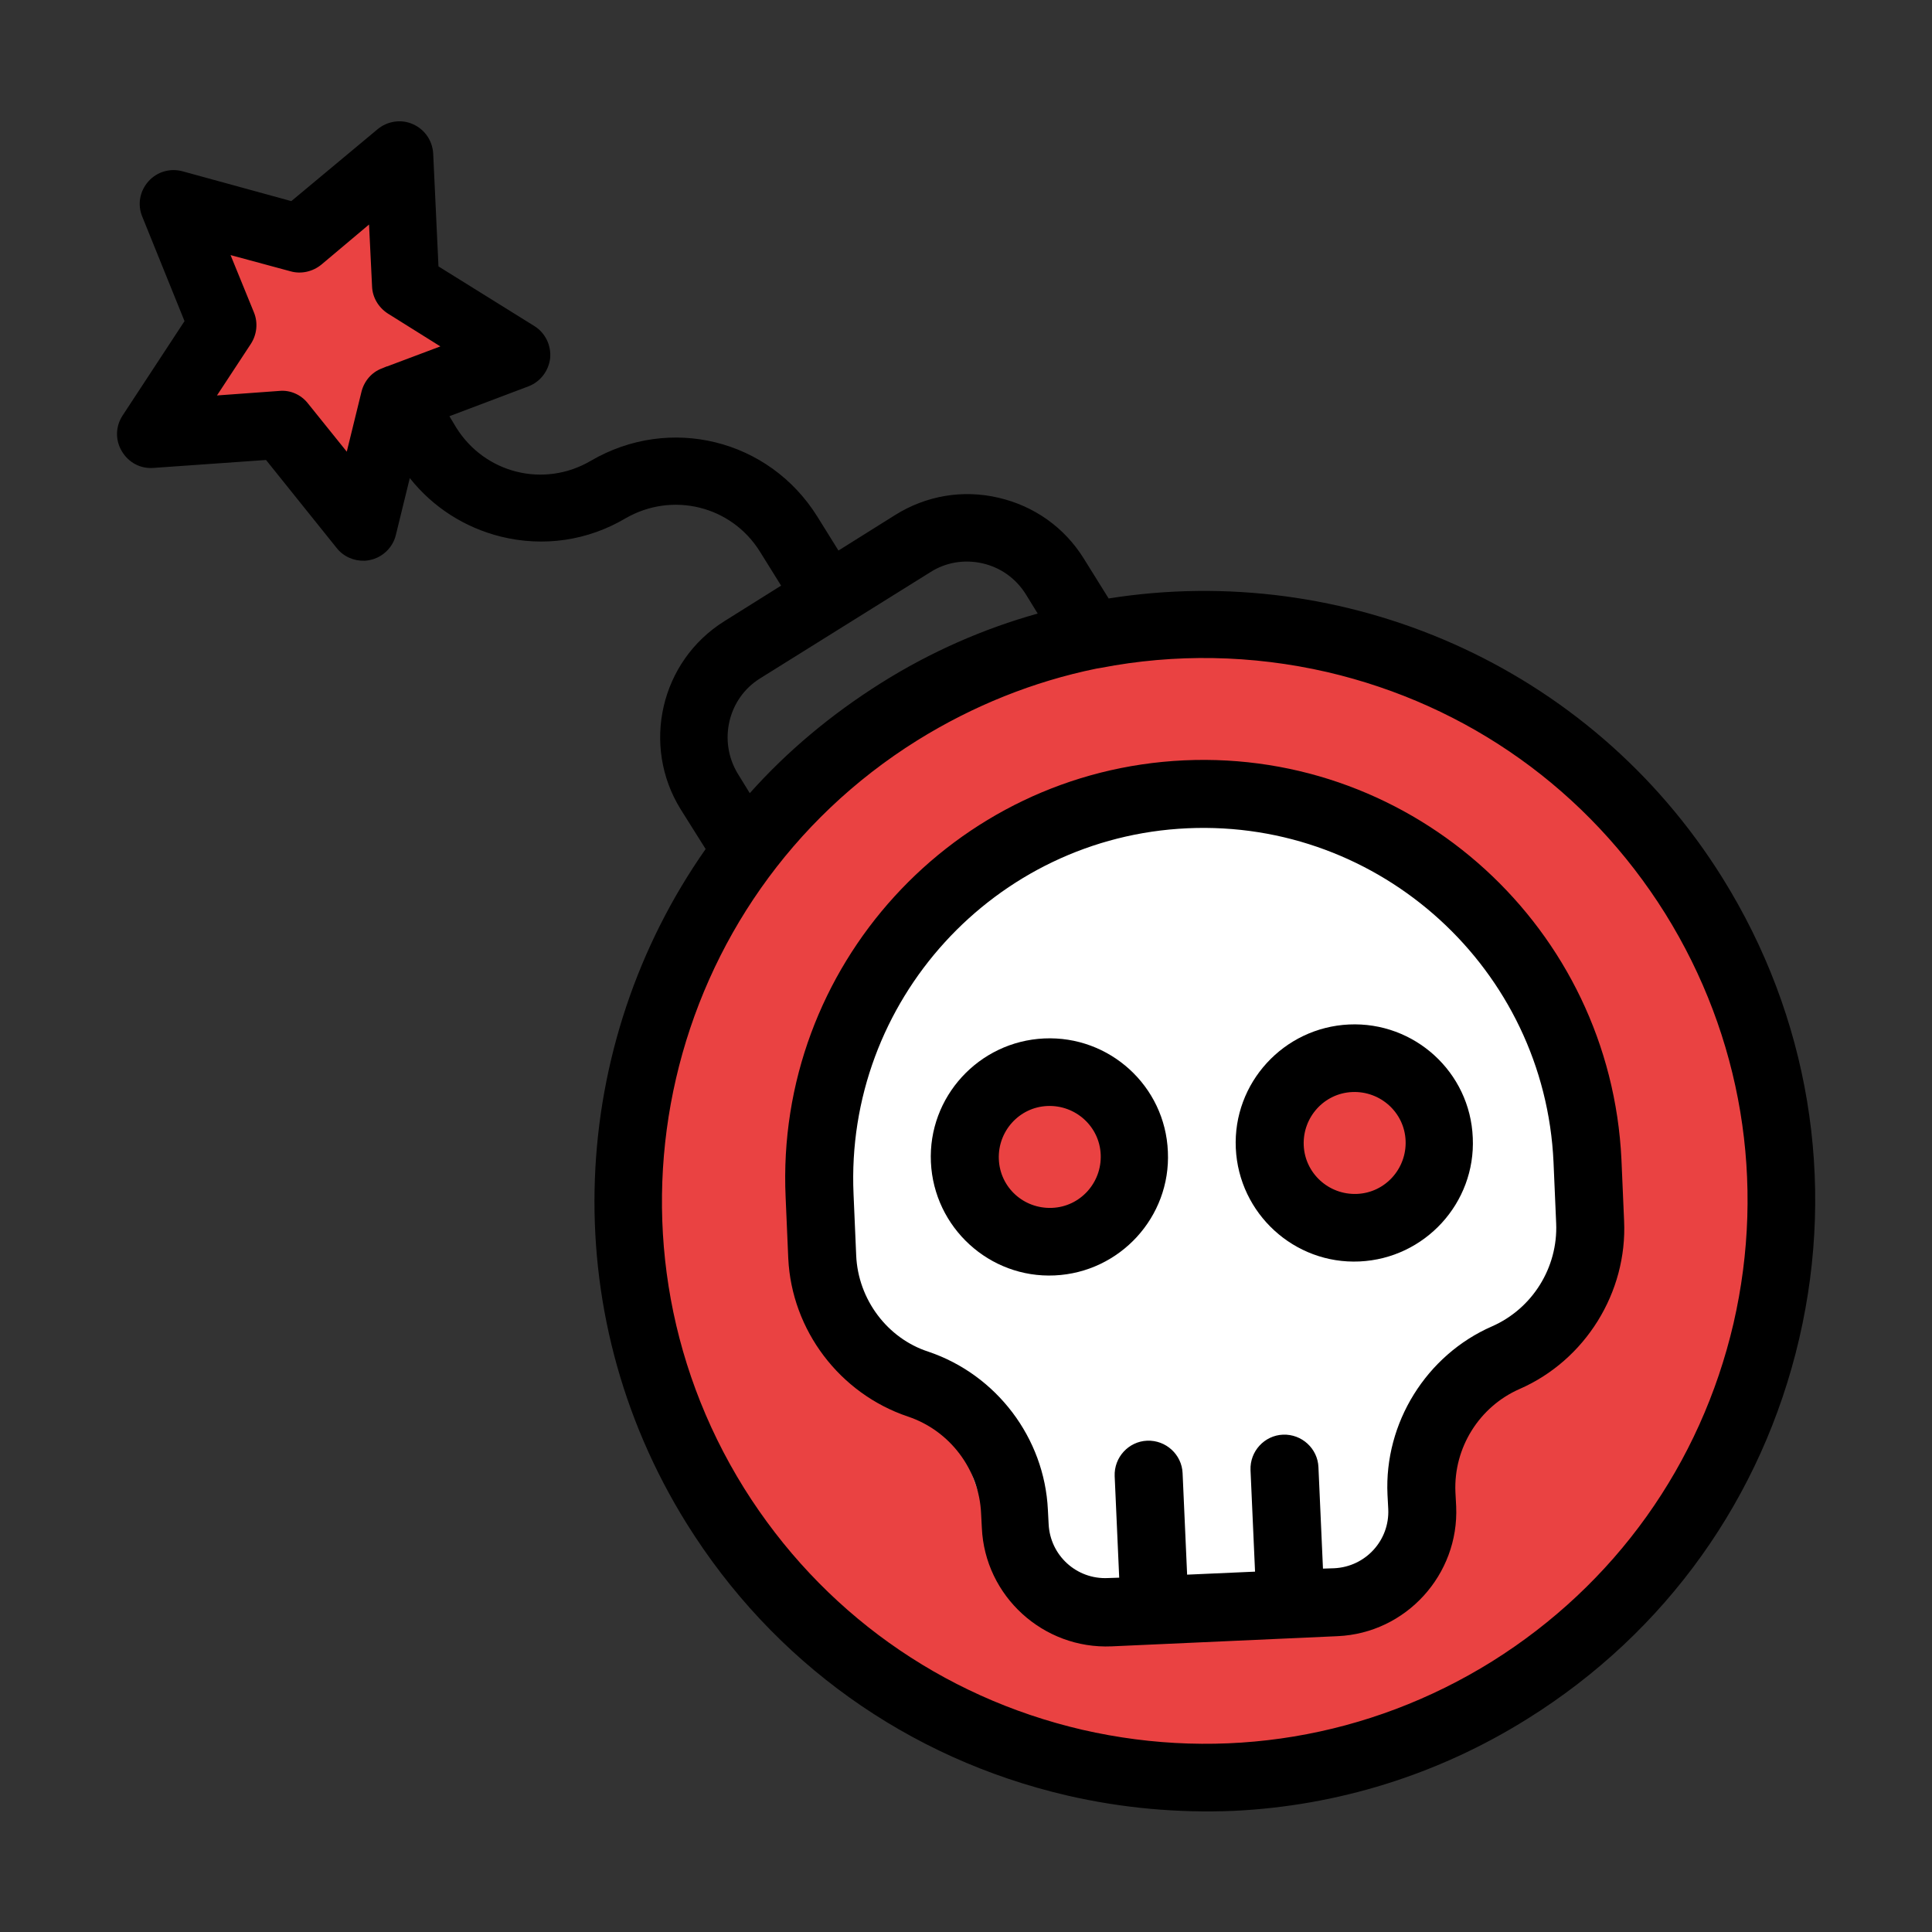
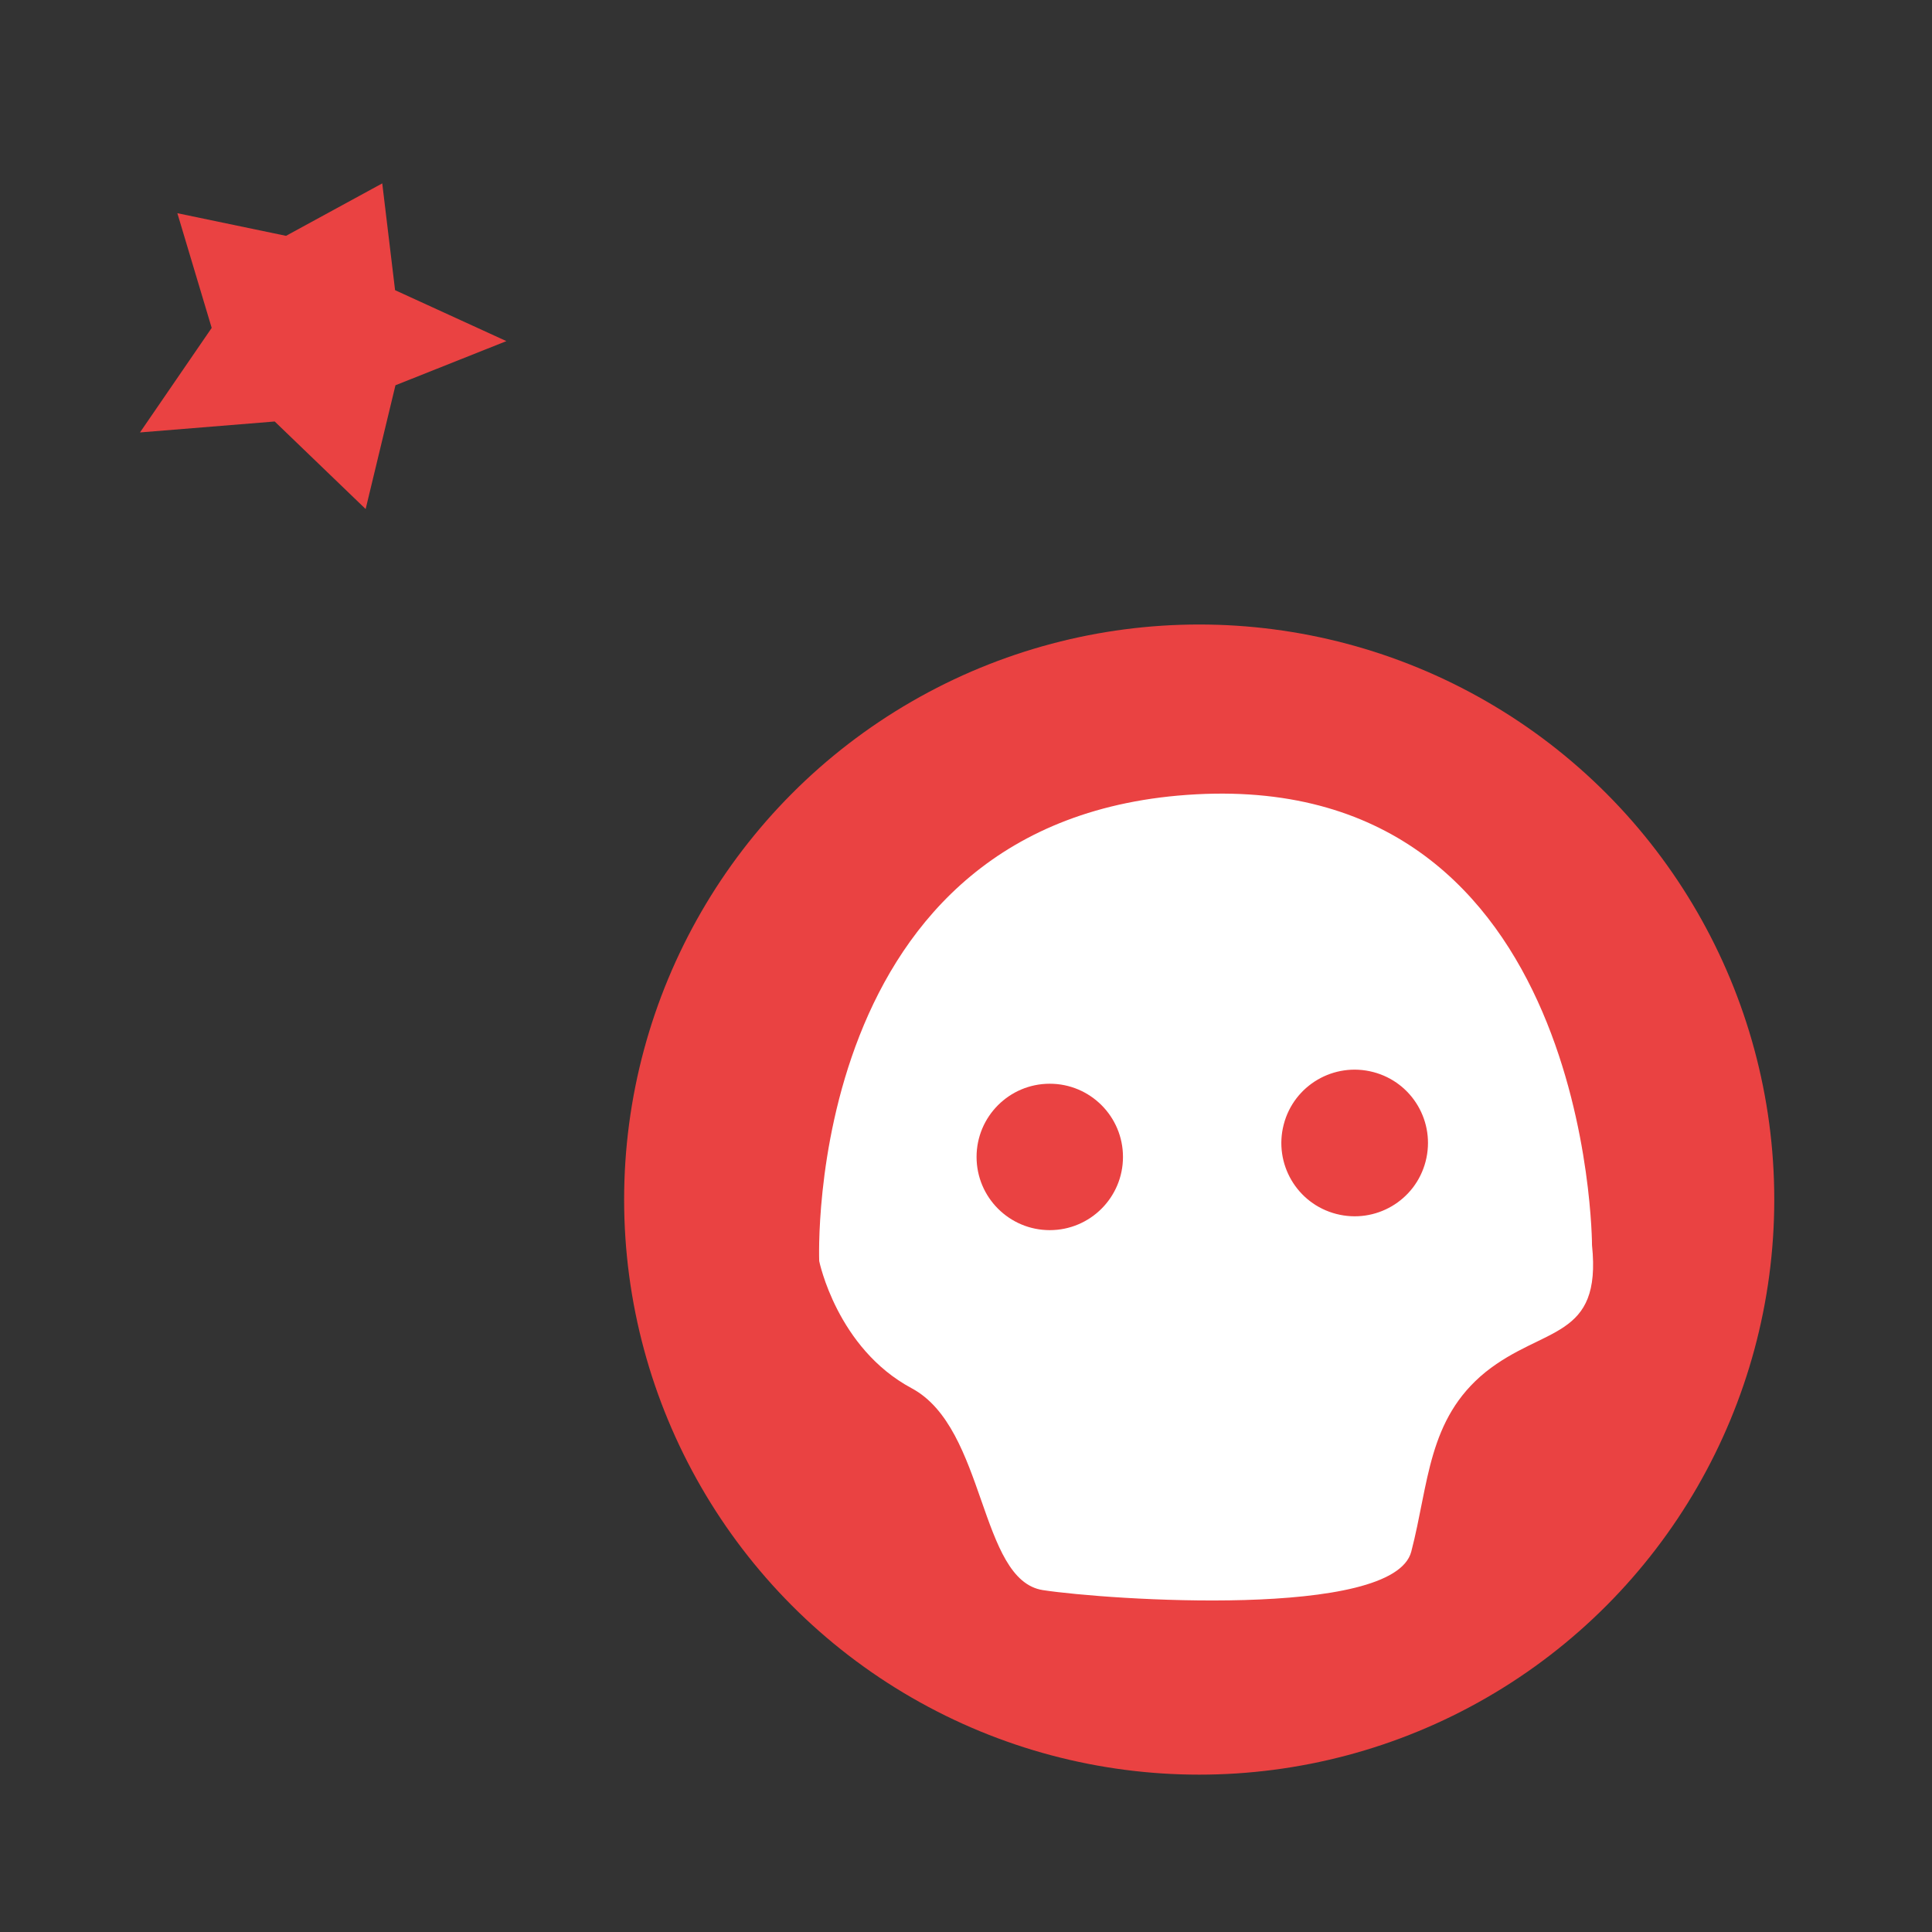
<svg xmlns="http://www.w3.org/2000/svg" id="Layer_1" x="0px" y="0px" viewBox="0 0 512 512" style="enable-background:new 0 0 512 512;" xml:space="preserve">
  <rect x="0" y="0" width="512" height="512" fill="#333333" stroke="none" />
  <style type="text/css">	.st0{fill:#EA4242;}	.st1{fill:#FFFFFF;}</style>
  <g id="CUSTOM-group">
    <polygon class="st0" points="96.9,134.9 72.8,111.7 37.1,114.6 56.1,86.9 47,56.5 75.8,62.5 101.3,48.6 104.7,76.9 134.2,90.4   104.8,102.1  " />
    <circle class="st0" cx="317.8" cy="317.9" r="152.4" />
    <path class="st1" d="M421.9,330c0,0-0.1-125.1-104.9-119.5c-104.7,5.6-99.9,123.7-99.9,123.7s4.7,23.1,24.5,33.7  c19.8,10.6,17.8,50.9,34.8,53.5c17,2.6,92.9,7.8,97.6-10.2c4.7-18,4.3-35.1,19.7-47.6C409.1,351.3,424.5,355.1,421.9,330z" />
    <path class="st0" d="M340.2,298c-2.7,10.4,3.5,21,13.9,23.7c10.4,2.7,21-3.5,23.7-13.9c2.7-10.4-3.5-21-13.9-23.7  C353.5,281.4,342.9,287.6,340.2,298z" />
    <circle class="st0" cx="278.2" cy="306.6" r="19.4" />
    <g id="XMLID_632_">
-       <path id="XMLID_633_" d="M32.5,110.1c-1.9,2.9-2,6.5-0.2,9.5c1.7,2.9,4.9,4.7,8.4,4.4l29.8-2.1l18.7,23.3c1.8,2.3,4.6,3.5,7.4,3.4   c0.5,0,1-0.1,1.5-0.2c3.3-0.7,6-3.3,6.8-6.6l3.7-15.1c6.1,7.7,14.5,13.1,24.1,15.5c11.3,2.8,23,1.1,33-4.8   c12.4-7.2,28.1-3.4,35.7,8.8l5.6,9l-15,9.4c-17,10.6-22.1,33-11.6,49.9L187,225c-36.2,51.6-40.4,122-5,178.8   c22.9,36.7,58.6,62.2,100.7,72c14.7,3.4,29.5,4.7,44.2,4.1c27.4-1.3,54.1-9.5,77.9-24.4c36.7-22.9,62.2-58.6,72-100.7   c9.8-42.1,2.5-85.5-20.3-122.1l0,0c-35.4-56.8-100.5-84-162.7-74.1l-6.6-10.6c-5.1-8.2-13.1-13.9-22.6-16.1   c-9.4-2.2-19.1-0.6-27.4,4.6l-15,9.4l-5.6-9c-12.8-20.5-39.1-27-60-14.8c-12.4,7.3-28.1,3.4-35.7-8.8l-1.8-3l20.9-7.9   c3.2-1.2,5.4-4.1,5.8-7.5c0.3-3.4-1.3-6.7-4.2-8.5l-25.4-15.8l-1.4-29.9c-0.2-3.4-2.2-6.4-5.4-7.8c-3.1-1.4-6.8-0.8-9.4,1.4   L77.2,53.3l-28.8-7.9c-3.3-0.9-6.8,0.1-9.1,2.7c-2.3,2.6-2.9,6.2-1.6,9.3l11.2,27.7L32.5,110.1L32.5,110.1z M243.1,196.2   c14.8-9.2,30.8-15.6,47.4-19c0.4-0.1,0.8-0.1,1.2-0.2c19.6-3.8,40-3.5,60,1.1c37.4,8.7,69.2,31.4,89.6,64   c20.3,32.6,26.7,71.2,18.1,108.6c-8.7,37.4-31.4,69.2-64,89.6c-32.6,20.3-71.2,26.7-108.6,18.1c-37.4-8.7-69.2-31.4-89.6-64   C155.2,327,175.8,238.2,243.1,196.2z M201.4,179.8l45.2-28.2c4.1-2.6,9-3.4,13.8-2.3c4.8,1.1,8.8,4,11.4,8.1l3.2,5.2   c-14.3,4-28.3,10.1-41.5,18.4c-13.2,8.3-24.9,18.1-34.8,29.2l-3.2-5.2C190.3,196.4,192.9,185.1,201.4,179.8z M57.5,104.8l9-13.7   c1.6-2.5,1.9-5.6,0.8-8.3l-6.2-15.2L77,71.9c2.8,0.8,5.9,0.1,8.2-1.8l12.6-10.6l0.8,16.4c0.1,2.9,1.7,5.6,4.2,7.2l13.9,8.7   l-14.1,5.3c0,0,0,0-0.1,0l-1.2,0.5c-2.8,1-4.8,3.4-5.5,6.2l-3.9,15.9l-10.3-12.8c-1.8-2.3-4.7-3.6-7.6-3.3L57.5,104.8z" />
-       <path id="XMLID_638_" d="M313.8,201.5c-61,2.8-108.4,54.7-105.6,115.8l0.7,16.2c0.9,19,13.6,35.8,31.7,41.9   c11.1,3.7,18.9,14,19.4,25.7l0.2,3.8c0.8,18.1,16.3,32.2,34.4,31.4l59.9-2.7c18.1-0.8,32.2-16.3,31.4-34.4l-0.2-3.8   c-0.5-11.7,6.3-22.6,17-27.3c17.4-7.6,28.6-25.6,27.7-44.6l-0.7-16.2C426.8,246.1,374.9,198.7,313.8,201.5L313.8,201.5z    M226.9,332.7l-0.7-16.2c-2.3-51.2,37.4-94.7,88.5-97c51.2-2.3,94.7,37.4,97,88.5l0.7,16.2c0.5,11.7-6.3,22.6-17,27.3   c-17.4,7.6-28.6,25.6-27.7,44.6l0.2,3.8c0.4,8.3-6,15.3-14.3,15.7l-3,0.1l-1.2-26.9c-0.2-4.9-4.4-8.8-9.4-8.6   c-4.9,0.2-8.8,4.4-8.6,9.4l1.2,26.9l-18,0.8l-1.2-26.9c-0.2-4.9-4.4-8.8-9.4-8.6c-4.9,0.2-8.8,4.4-8.6,9.4l1.2,26.9l-3,0.1   c-8.3,0.4-15.3-6-15.7-14.3l-0.2-3.8c-0.9-19-13.6-35.8-31.7-41.9C235.2,354.7,227.4,344.4,226.9,332.7L226.9,332.7z" />
-       <path id="XMLID_641_" d="M276.7,275.2c-17.3,0.8-30.8,15.5-30,32.8c0.8,17.3,15.5,30.8,32.8,30c17.3-0.8,30.8-15.5,30-32.8   C308.8,287.8,294,274.4,276.7,275.2L276.7,275.2z M264.7,307.2c-0.3-7.4,5.4-13.8,12.9-14.1c7.4-0.3,13.8,5.4,14.1,12.9   c0.3,7.4-5.4,13.8-12.9,14.1C271.3,320.4,265,314.7,264.7,307.2z" />
-       <path id="XMLID_644_" d="M357.5,271.5c-17.3,0.8-30.8,15.5-30,32.8c0.8,17.3,15.5,30.8,32.8,30c17.3-0.8,30.8-15.5,30-32.8   C389.6,284.1,374.8,270.7,357.5,271.5L357.5,271.5z M345.5,303.5c-0.3-7.4,5.4-13.8,12.9-14.1c7.4-0.3,13.8,5.4,14.1,12.9   c0.3,7.4-5.4,13.8-12.9,14.1C352.1,316.7,345.8,310.9,345.5,303.5z" />
-     </g>
+       </g>
  </g>
</svg>